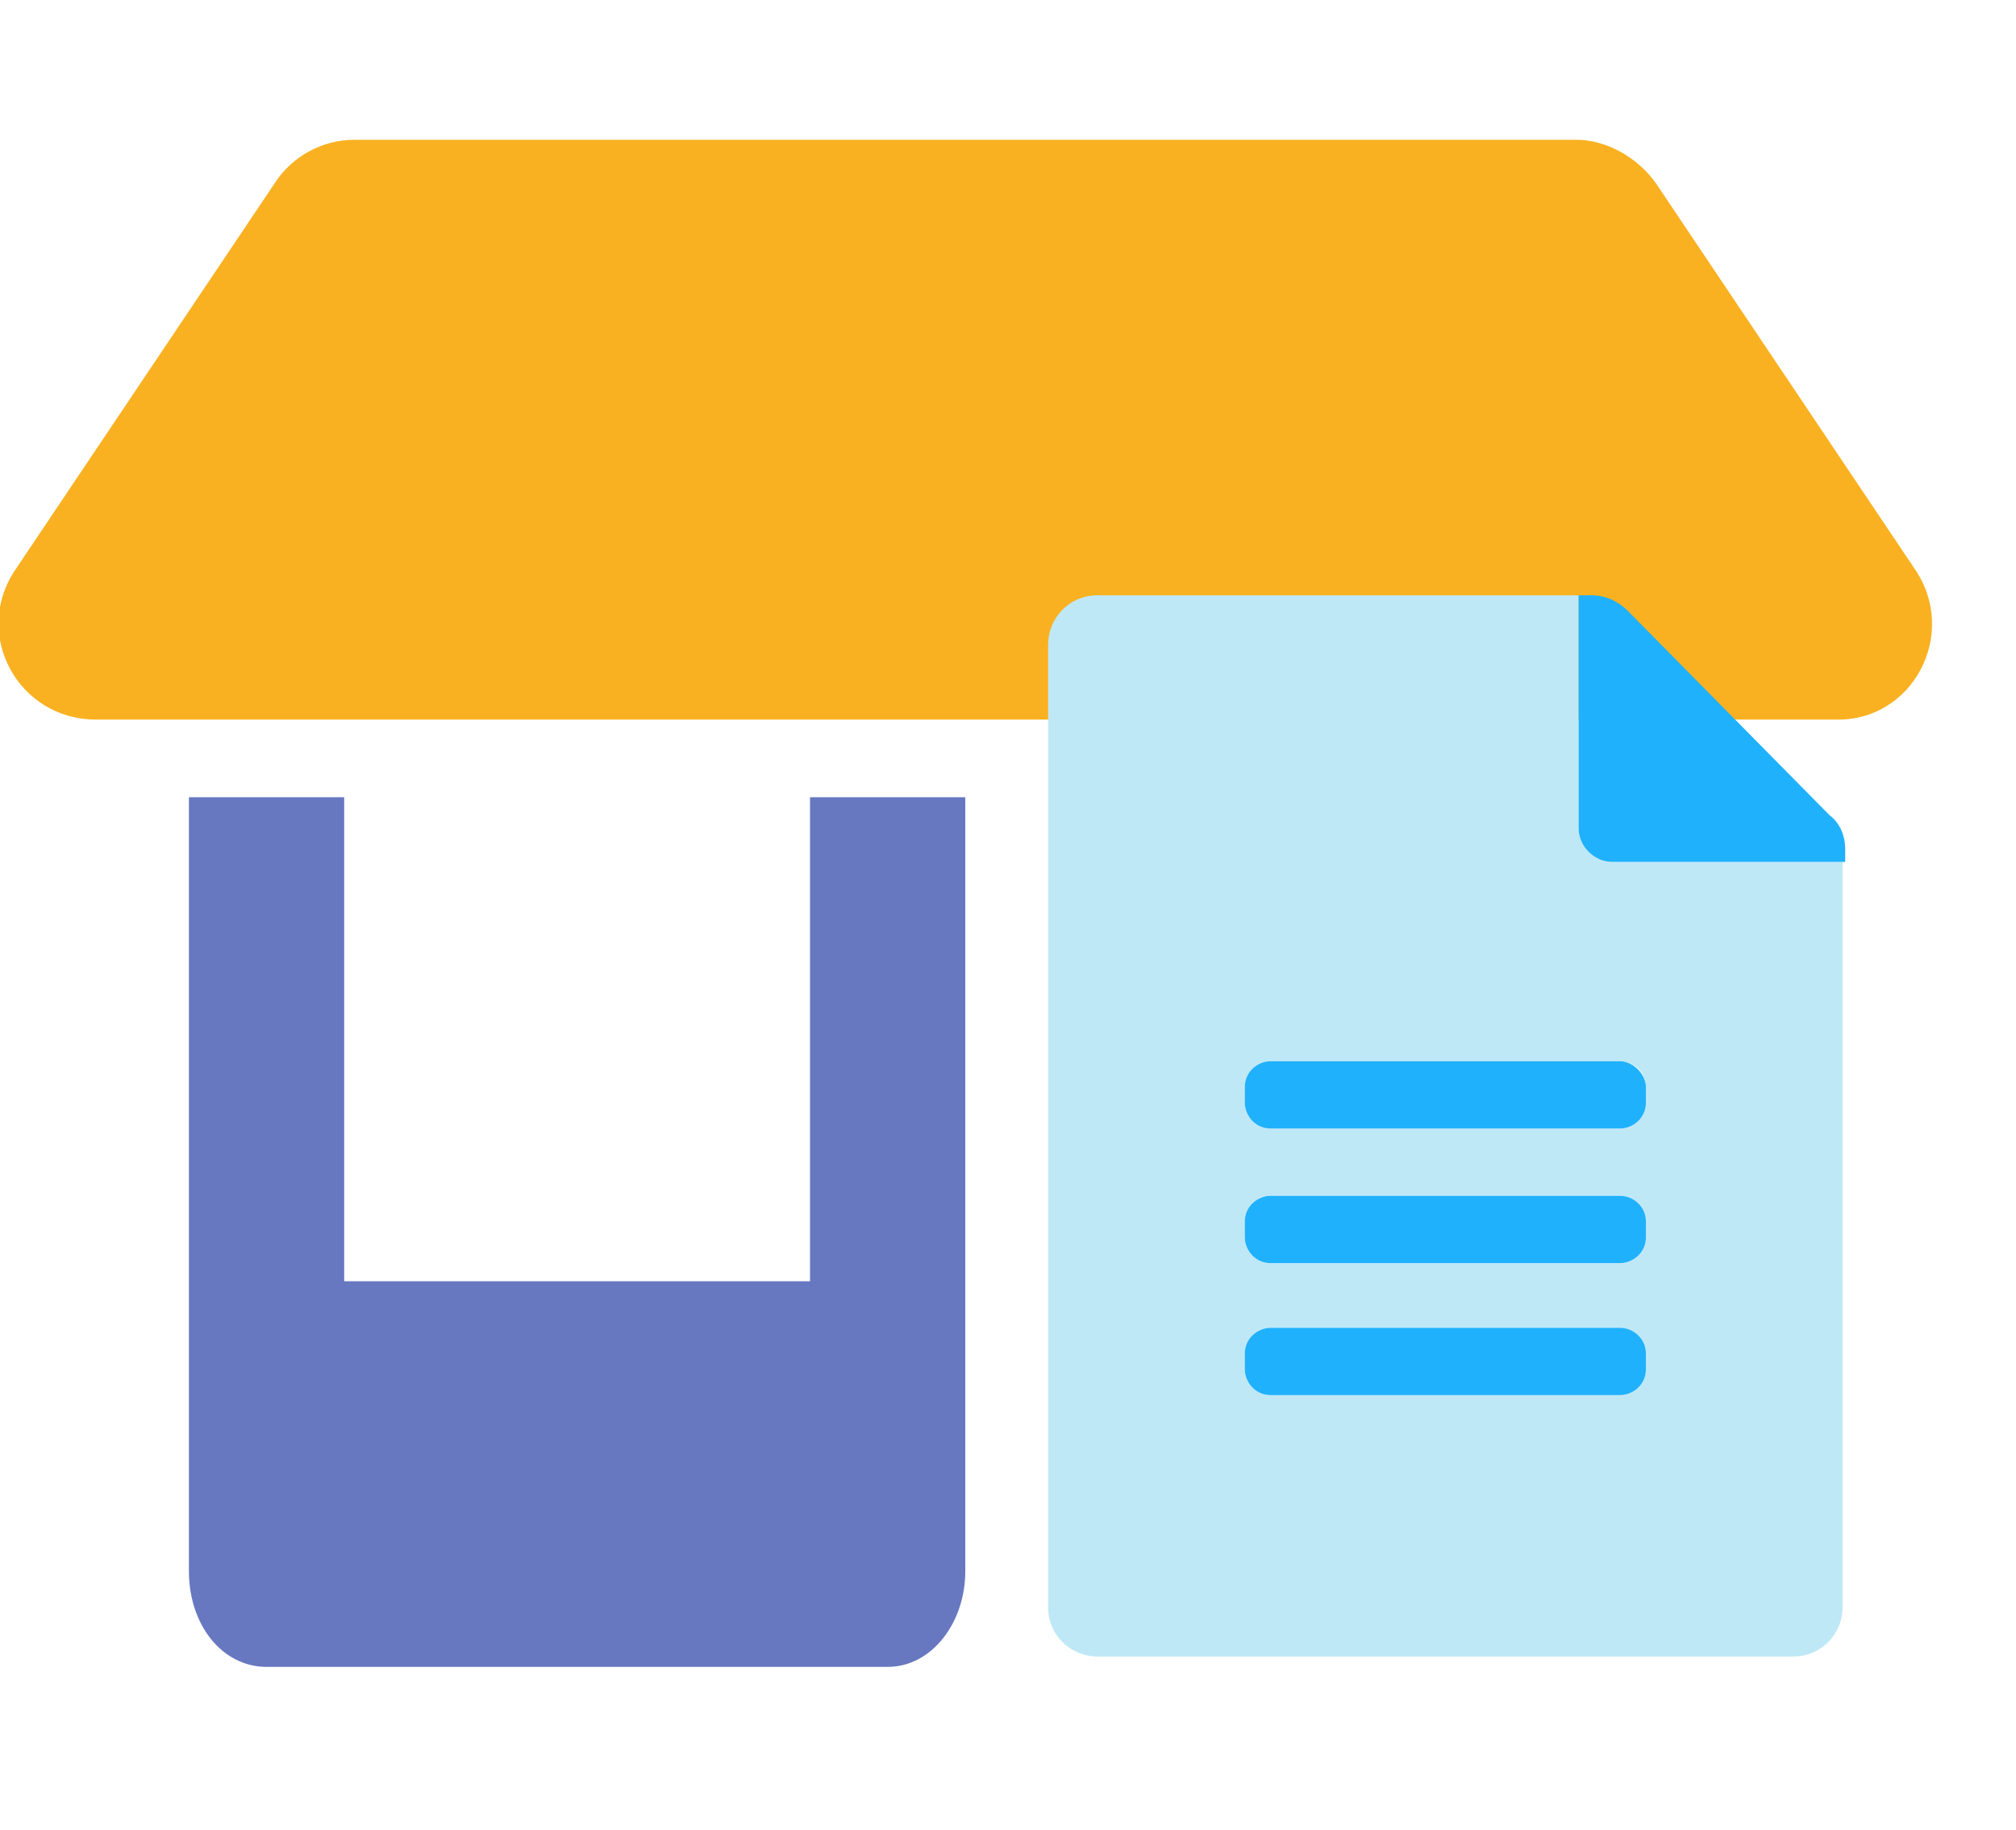
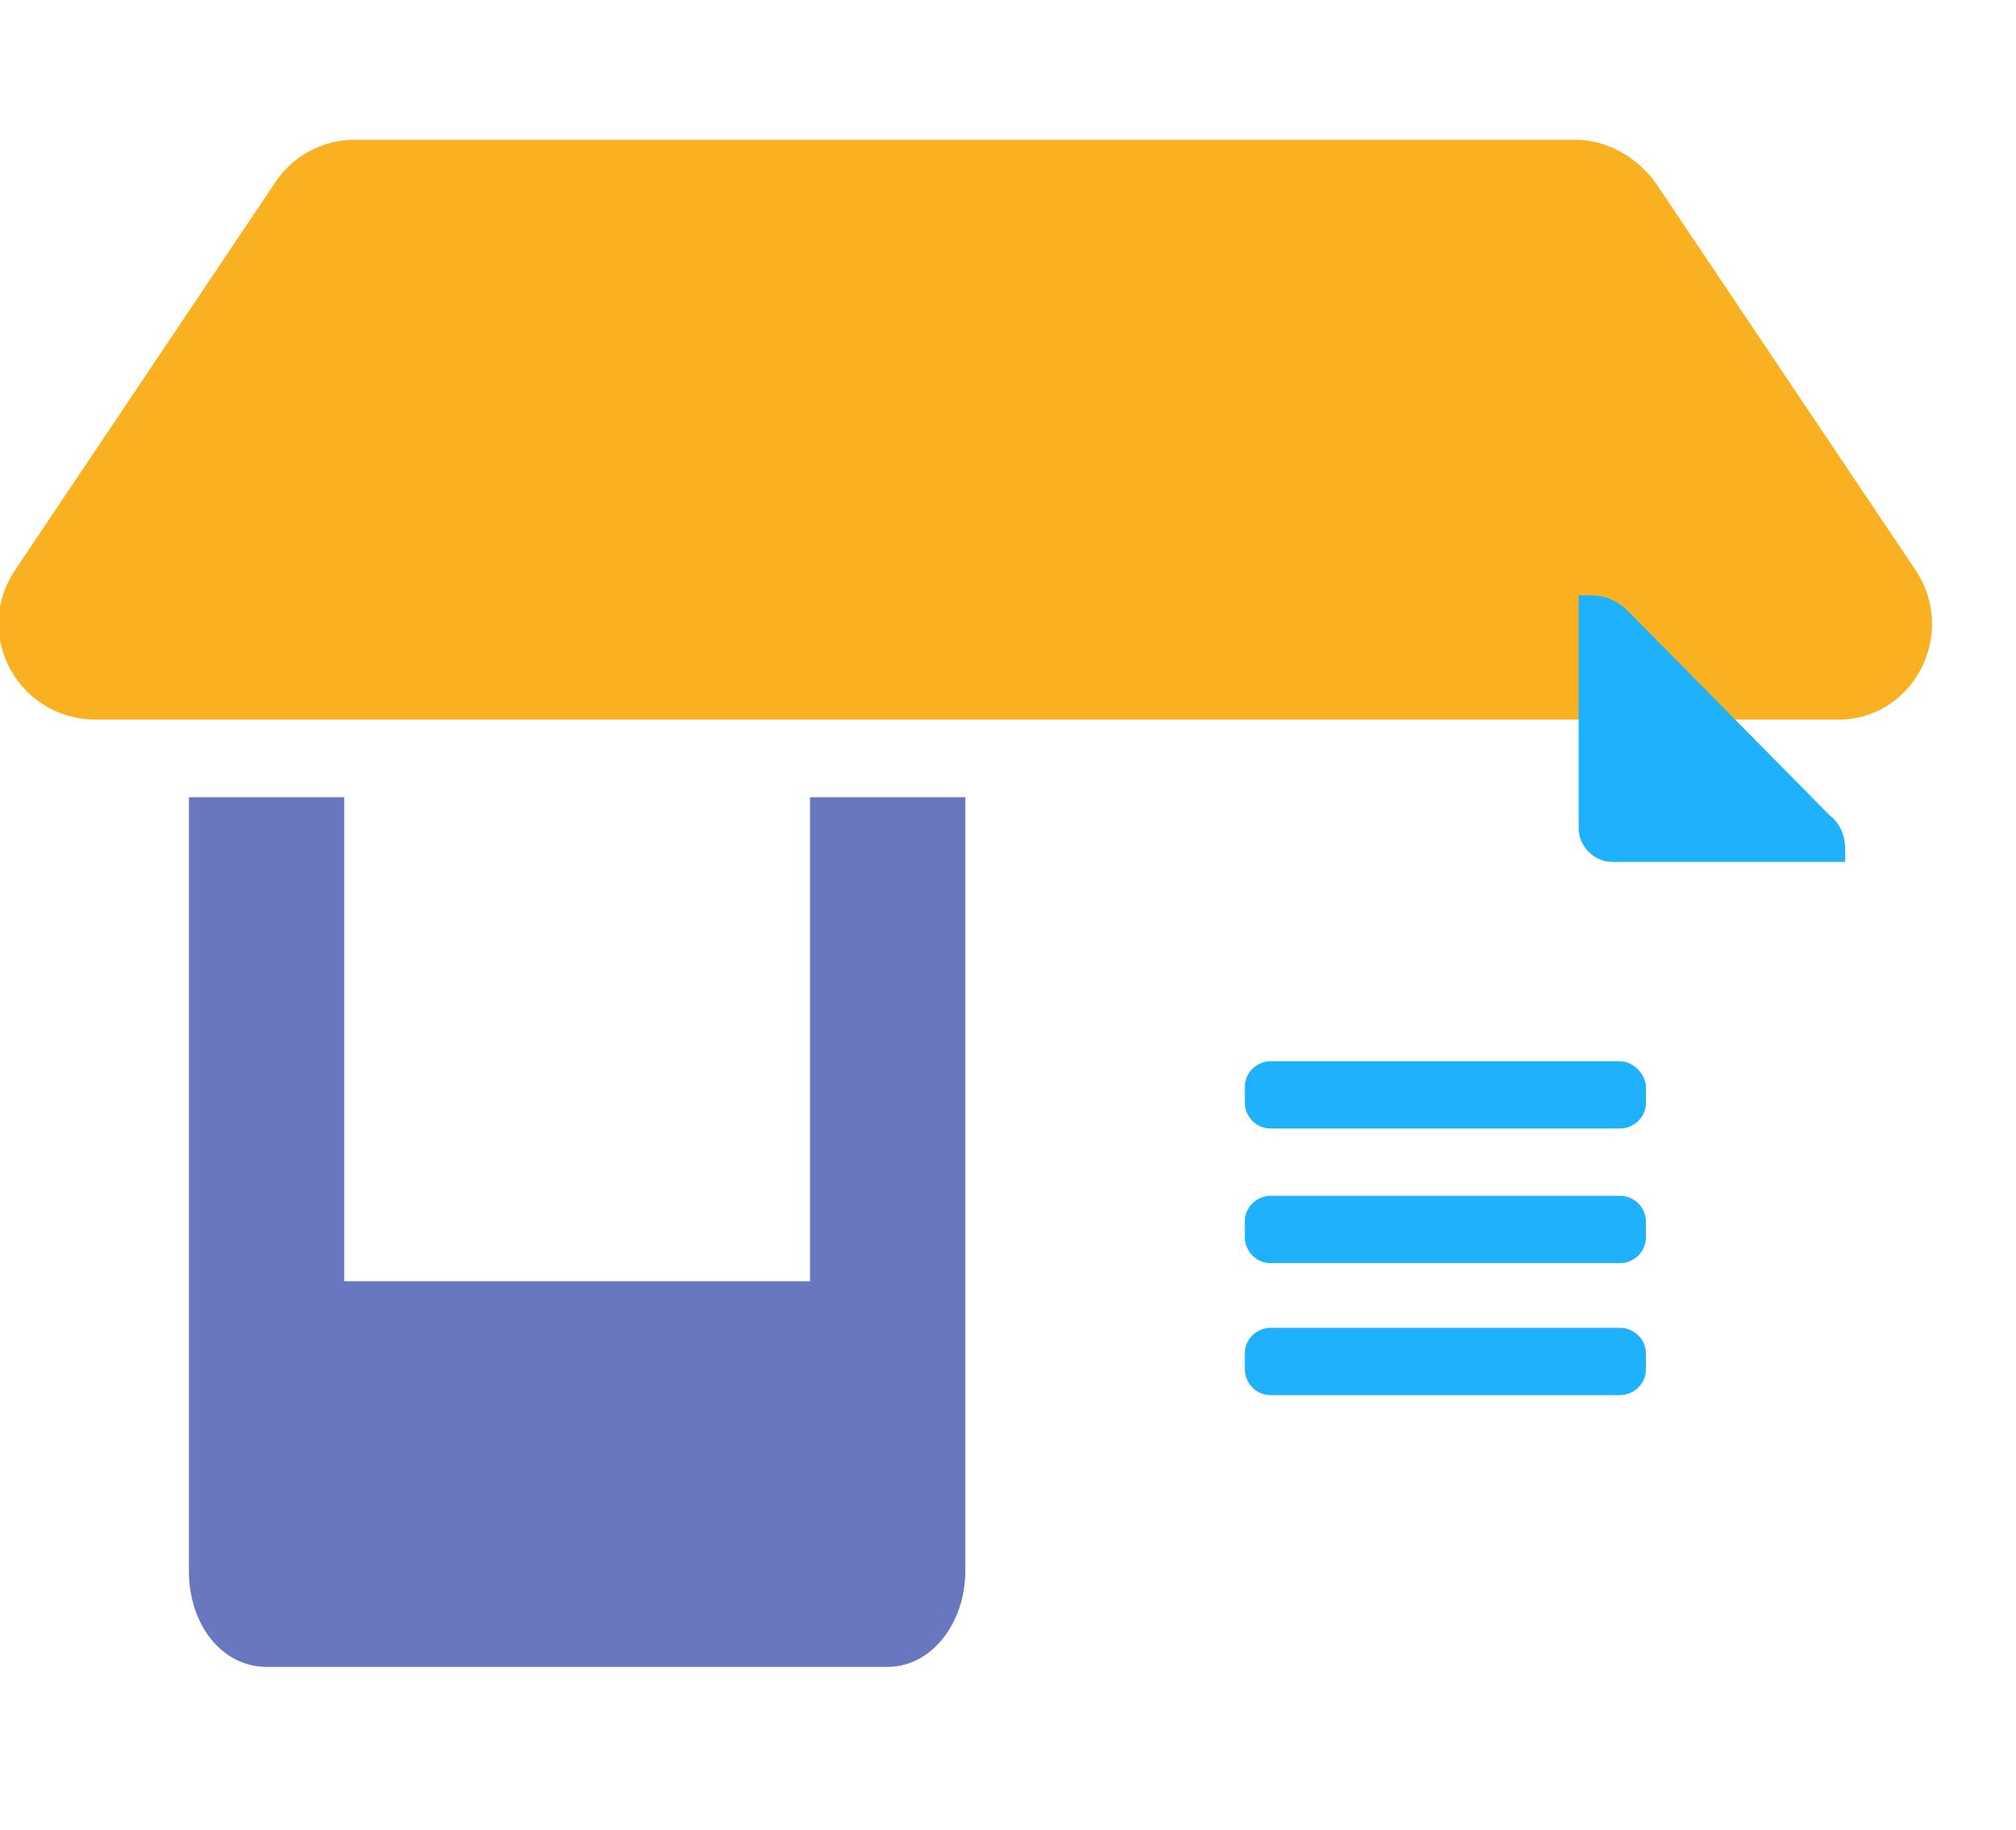
<svg xmlns="http://www.w3.org/2000/svg" version="1.1" id="Capa_1" x="0px" y="0px" viewBox="0 0 77.9 70.7" style="enable-background:new 0 0 77.9 70.7;" xml:space="preserve">
  <style type="text/css">
	.st0{fill:#F9B121;}
	.st1{fill:#BFE8F7;enable-background:new    ;}
	.st2{fill:#20B1FC;}
	.st3{fill:#6778C1;}
</style>
  <path class="st0" d="M74,22l-10-14.9c-0.7-1-1.9-1.7-3.1-1.7H13.7c-1.2,0-2.4,0.6-3.1,1.7L0.6,22c-1.7,2.5,0.1,5.8,3.1,5.8h67.2  C73.9,27.9,75.7,24.5,74,22z" />
  <g>
-     <path class="st1" d="M71.3,33.3h-9c-0.7,0-1.3-0.6-1.3-1.3v-9H42.4c-1.1,0-1.9,0.9-1.9,1.9c0,0,0,0,0,0v37.2c0,1.1,0.9,1.9,1.9,1.9   c0,0,0,0,0,0h26.9c1.1,0,1.9-0.9,1.9-1.9c0,0,0,0,0,0V33.3z M63.6,52.9c0,0.5-0.4,1-1,1H49.1c-0.5,0-1-0.4-1-1v-0.6   c0-0.5,0.4-1,1-1h13.5c0.5,0,1,0.4,1,1V52.9z M63.6,47.8c0,0.5-0.4,1-1,1H49.1c-0.5,0-1-0.4-1-1v-0.6c0-0.5,0.4-1,1-1h13.5   c0.5,0,1,0.4,1,1V47.8z M63.6,42.6c0,0.5-0.4,1-1,1H49.1c-0.5,0-1-0.4-1-1V42c0-0.5,0.4-1,1-1h13.5c0.5,0,1,0.4,1,1V42.6z" />
    <path class="st2" d="M70.7,31.5l-7.8-7.9c-0.4-0.4-0.9-0.6-1.4-0.6H61v9c0,0.7,0.6,1.3,1.3,1.3h9v-0.5   C71.3,32.3,71.1,31.8,70.7,31.5z M62.6,51.3H49.1c-0.5,0-1,0.4-1,1v0.6c0,0.5,0.4,1,1,1h13.5c0.5,0,1-0.4,1-1v-0.6   C63.6,51.7,63.1,51.3,62.6,51.3z M62.6,46.2H49.1c-0.5,0-1,0.4-1,1v0.6c0,0.5,0.4,1,1,1h13.5c0.5,0,1-0.4,1-1v-0.6   C63.6,46.6,63.1,46.2,62.6,46.2z M62.6,41H49.1c-0.5,0-1,0.4-1,1v0.6c0,0.5,0.4,1,1,1h13.5c0.5,0,1-0.4,1-1V42   C63.6,41.5,63.1,41,62.6,41z" />
  </g>
  <path class="st3" d="M31.3,49.5h-18V30.8h-6v29.9c0,2.1,1.3,3.7,3,3.7h24c1.7,0,3-1.7,3-3.7V30.8h-6V49.5z" />
</svg>